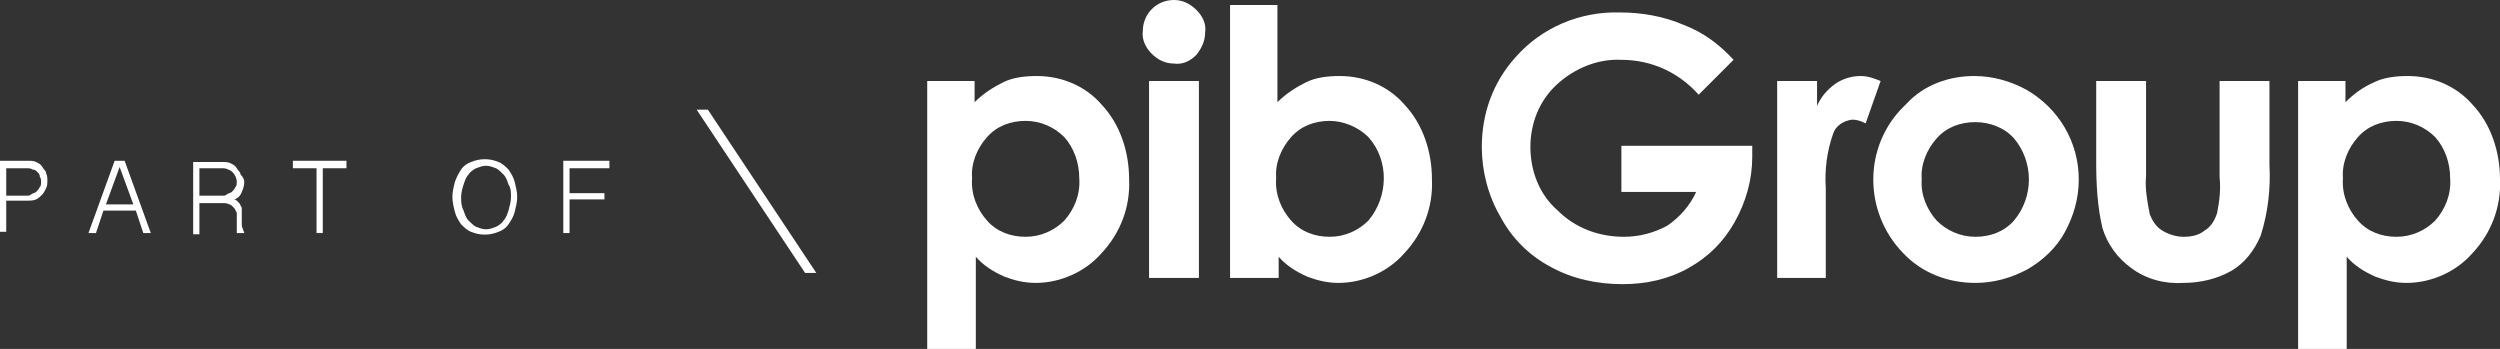
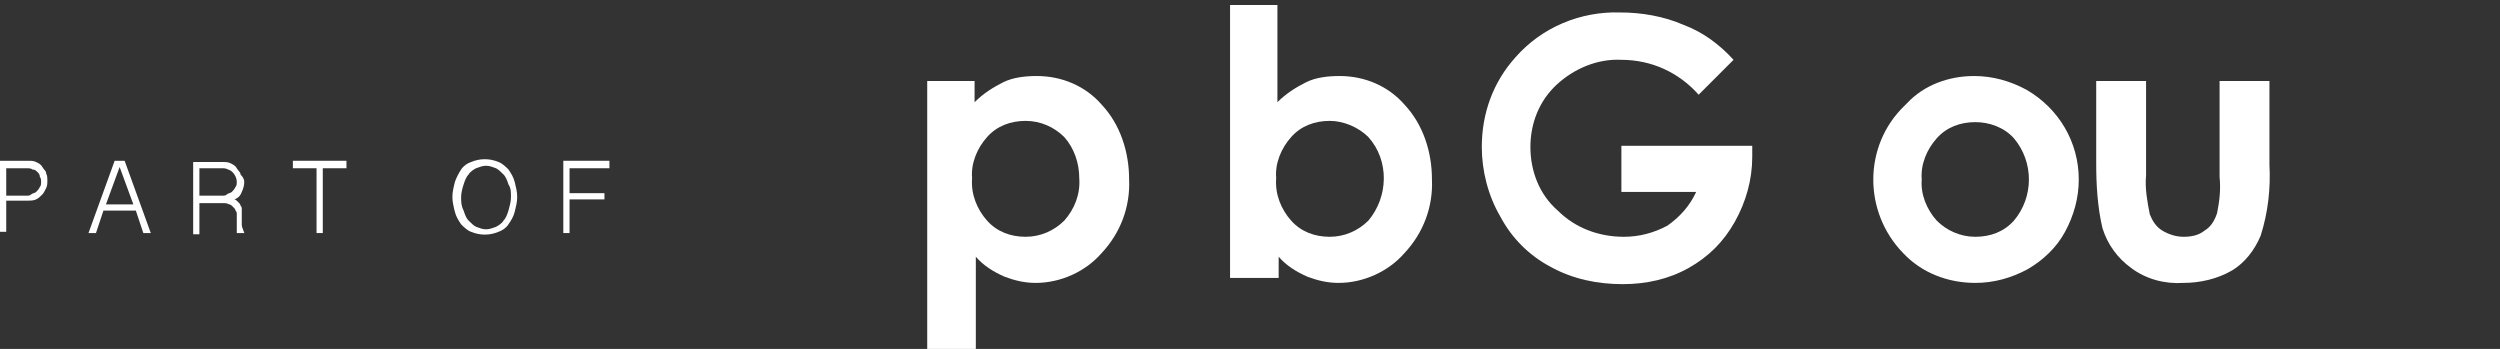
<svg xmlns="http://www.w3.org/2000/svg" version="1.1" id="Layer_1" x="0px" y="0px" viewBox="0 0 200.6 28" style="enable-background:new 0 0 200.6 28;" xml:space="preserve">
  <rect x="0" y="0" width="200.6" height="28" fill="#333333" stroke="none" />
  <style type="text/css"> .st0{fill:#FFFFFF;} </style>
  <g>
    <g>
      <g>
        <path class="st0" d="M78.2,6.5v1.7c0.7-0.7,1.5-1.2,2.3-1.6c0.8-0.4,1.8-0.5,2.7-0.5c2,0,3.9,0.8,5.2,2.3c1.5,1.6,2.2,3.8,2.2,6 c0.1,2.2-0.7,4.3-2.2,5.9c-1.3,1.5-3.3,2.4-5.3,2.4c-0.9,0-1.7-0.2-2.5-0.5c-0.9-0.4-1.7-0.9-2.3-1.6V28h-3.9V6.5H78.2z M82.3,9.7c-1.2,0-2.3,0.4-3.1,1.3c-0.8,0.9-1.3,2.1-1.2,3.3c-0.1,1.3,0.4,2.5,1.2,3.4c0.8,0.9,1.9,1.3,3.1,1.3 c1.2,0,2.3-0.5,3.1-1.3c0.8-0.9,1.3-2.1,1.2-3.4c0-1.2-0.4-2.4-1.2-3.3C84.6,10.2,83.5,9.7,82.3,9.7L82.3,9.7z" />
-         <path class="st0" d="M94.2,0c0.7,0,1.3,0.3,1.8,0.8c0.5,0.5,0.8,1.1,0.7,1.8c0,0.7-0.3,1.3-0.7,1.8c-0.5,0.5-1.1,0.8-1.8,0.7 c-0.7,0-1.3-0.3-1.8-0.8c-0.5-0.5-0.8-1.2-0.7-1.8C91.7,1.1,92.8,0,94.2,0L94.2,0z M92.2,6.5h4v15.8h-4L92.2,6.5z" />
        <path class="st0" d="M102.5,0.4v7.8c0.7-0.7,1.5-1.2,2.3-1.6c0.8-0.4,1.8-0.5,2.7-0.5c2,0,3.9,0.8,5.2,2.3c1.5,1.6,2.2,3.8,2.2,6 c0.1,2.2-0.7,4.3-2.2,5.9c-1.3,1.5-3.3,2.4-5.3,2.4c-0.9,0-1.7-0.2-2.5-0.5c-0.9-0.4-1.7-0.9-2.3-1.6v1.7h-3.9V0.4H102.5z M106.7,9.7c-1.2,0-2.3,0.4-3.1,1.3c-0.8,0.9-1.3,2.1-1.2,3.3c-0.1,1.3,0.4,2.5,1.2,3.4c0.8,0.9,1.9,1.3,3.1,1.3 c1.2,0,2.3-0.5,3.1-1.3c1.6-1.9,1.7-4.8,0-6.7C109,10.2,107.8,9.7,106.7,9.7L106.7,9.7z" />
      </g>
      <g>
        <path class="st0" d="M139.1,4.8l-2.8,2.8c-1.6-1.8-3.8-2.8-6.2-2.8c-1.9-0.1-3.8,0.7-5.2,2c-1.4,1.3-2.1,3.1-2.1,5 c0,1.9,0.7,3.8,2.2,5.1c1.4,1.4,3.3,2.1,5.3,2.1c1.2,0,2.4-0.3,3.5-0.9c1-0.7,1.8-1.6,2.3-2.7h-6v-3.7h10.5l0,0.9 c0,1.8-0.5,3.6-1.4,5.2c-0.9,1.6-2.1,2.8-3.7,3.7c-1.6,0.9-3.4,1.3-5.3,1.3c-2,0-4-0.4-5.8-1.4c-1.7-0.9-3.1-2.3-4-4 c-1-1.7-1.5-3.7-1.5-5.6c0-2.7,0.9-5.2,2.7-7.2c2.1-2.4,5.2-3.7,8.4-3.6c1.7,0,3.5,0.3,5.1,1C136.7,2.6,138,3.6,139.1,4.8 L139.1,4.8z" />
-         <path class="st0" d="M142.4,6.5h3.4v2c0.3-0.7,0.8-1.3,1.5-1.8c0.6-0.4,1.3-0.6,2-0.6c0.6,0,1.1,0.2,1.6,0.4l-1.2,3.4 c-0.4-0.2-0.7-0.3-1.1-0.3c-0.7,0.1-1.3,0.5-1.5,1.1c-0.5,1.4-0.7,2.9-0.6,4.4l0,0.8v6.4h-3.9V6.5z" />
        <path class="st0" d="M158.4,6.1c1.5,0,2.9,0.4,4.2,1.1c2.6,1.5,4.2,4.2,4.2,7.2c0,1.5-0.4,2.9-1.1,4.2c-0.7,1.3-1.8,2.3-3,3 c-1.3,0.7-2.7,1.1-4.2,1.1c-2.2,0-4.3-0.8-5.8-2.4c-3.2-3.3-3.2-8.6,0.1-11.8c0.1-0.1,0.1-0.1,0.2-0.2 C154.4,6.8,156.4,6.1,158.4,6.1L158.4,6.1z M158.5,9.8c-1.2,0-2.3,0.4-3.1,1.3c-0.8,0.9-1.3,2.1-1.2,3.3 c-0.1,1.2,0.4,2.4,1.2,3.3c0.8,0.8,1.9,1.3,3.1,1.3c1.2,0,2.3-0.4,3.1-1.3c1.6-1.9,1.6-4.7,0-6.6C160.8,10.2,159.6,9.8,158.5,9.8 z" />
        <path class="st0" d="M168.2,6.5h4v7.6c-0.1,1,0.1,2.1,0.3,3.1c0.2,0.5,0.5,1,1,1.3c0.5,0.3,1.1,0.5,1.7,0.5 c0.6,0,1.2-0.1,1.7-0.5c0.5-0.3,0.8-0.8,1-1.4c0.2-1,0.3-1.9,0.2-2.9V6.5h4v6.7c0.1,1.9-0.1,3.8-0.7,5.7 c-0.5,1.2-1.3,2.2-2.3,2.8c-1.2,0.7-2.6,1-3.9,1c-1.5,0.1-3-0.3-4.2-1.2c-1.1-0.8-1.9-1.9-2.3-3.2c-0.4-1.7-0.5-3.5-0.5-5.2 L168.2,6.5z" />
-         <path class="st0" d="M188.2,6.5v1.7c0.7-0.7,1.4-1.2,2.3-1.6c0.8-0.4,1.8-0.5,2.7-0.5c2,0,3.9,0.8,5.2,2.3c1.5,1.6,2.2,3.8,2.2,6 c0.1,2.2-0.7,4.3-2.2,5.9c-1.3,1.5-3.3,2.4-5.3,2.4c-0.9,0-1.7-0.2-2.5-0.5c-0.9-0.4-1.7-0.9-2.3-1.6V28h-3.9V6.5H188.2z M192.3,9.7c-1.2,0-2.3,0.4-3.1,1.3c-0.8,0.9-1.3,2.1-1.2,3.3c-0.1,1.3,0.4,2.5,1.2,3.4c0.8,0.9,1.9,1.3,3.1,1.3 c1.2,0,2.3-0.5,3.1-1.3c0.8-0.9,1.3-2.1,1.2-3.4c0-1.2-0.4-2.4-1.2-3.3C194.6,10.2,193.5,9.7,192.3,9.7L192.3,9.7z" />
      </g>
    </g>
    <g>
      <path class="st0" d="M0,12.9h2.2c0.3,0,0.5,0,0.7,0.1c0.2,0.1,0.4,0.2,0.5,0.4c0.1,0.2,0.3,0.3,0.3,0.5c0.1,0.2,0.1,0.4,0.1,0.6 c0,0.2,0,0.4-0.1,0.6c-0.1,0.2-0.2,0.4-0.3,0.5c-0.2,0.2-0.3,0.3-0.5,0.4c-0.2,0.1-0.5,0.1-0.7,0.1H0.5v2.5H0V12.9z M0.5,15.7h1.6 c0.2,0,0.3,0,0.4-0.1c0.1-0.1,0.3-0.1,0.4-0.2c0.1-0.1,0.2-0.2,0.3-0.4c0.1-0.1,0.1-0.3,0.1-0.4c0-0.1,0-0.3-0.1-0.4 C3.2,14,3.1,13.9,3,13.8c-0.1-0.1-0.2-0.2-0.4-0.2c-0.1-0.1-0.3-0.1-0.5-0.1H0.5V15.7z" />
      <path class="st0" d="M10,12.9l2.1,5.8h-0.6l-0.6-1.8H8.3l-0.6,1.8H7.1l2.1-5.8H10z M9.6,13.4l-1.1,3h2.2L9.6,13.4z" />
      <path class="st0" d="M19.6,14.6c0,0.3-0.1,0.6-0.2,0.8c-0.1,0.3-0.3,0.5-0.6,0.6c0.1,0,0.2,0.1,0.3,0.2c0.1,0.1,0.2,0.2,0.2,0.3 c0.1,0.1,0.1,0.2,0.1,0.3c0,0.1,0,0.2,0,0.4V18c0,0.1,0,0.2,0.1,0.4c0,0.1,0.1,0.2,0.1,0.3h-0.6C19,18.6,19,18.5,19,18.4 c0-0.1,0-0.2,0-0.3v-0.9c0-0.1,0-0.2-0.1-0.3c0-0.1-0.1-0.2-0.2-0.3c-0.1-0.1-0.2-0.2-0.3-0.2c-0.2-0.1-0.3-0.1-0.5-0.1H16v2.5 h-0.5v-5.8h2.3c0.3,0,0.5,0,0.7,0.1c0.2,0.1,0.4,0.2,0.5,0.4c0.1,0.2,0.3,0.3,0.3,0.5C19.5,14.2,19.6,14.4,19.6,14.6z M16,15.7 h1.8c0.2,0,0.3,0,0.4-0.1c0.1-0.1,0.3-0.1,0.4-0.2c0.1-0.1,0.2-0.2,0.3-0.4c0.1-0.1,0.1-0.3,0.1-0.4c0-0.4-0.3-0.9-0.7-1 c-0.2-0.1-0.3-0.1-0.5-0.1H16L16,15.7z" />
      <path class="st0" d="M27.8,12.9v0.6h-1.9v5.2h-0.5v-5.2h-1.9v-0.6H27.8z" />
      <path class="st0" d="M41.5,15.8c0,0.4-0.1,0.8-0.2,1.2c-0.1,0.4-0.3,0.7-0.5,1c-0.2,0.3-0.5,0.5-0.8,0.6c-0.7,0.3-1.5,0.3-2.2,0 c-0.3-0.1-0.6-0.4-0.8-0.6c-0.2-0.3-0.4-0.6-0.5-1c-0.1-0.4-0.2-0.8-0.2-1.2c0-0.4,0.1-0.8,0.2-1.2c0.1-0.3,0.3-0.7,0.5-1 c0.2-0.3,0.5-0.5,0.8-0.6c0.7-0.3,1.5-0.3,2.2,0c0.3,0.1,0.6,0.4,0.8,0.6c0.2,0.3,0.4,0.6,0.5,1C41.4,15,41.5,15.4,41.5,15.8z M41,15.8c0-0.4,0-0.7-0.2-1c-0.1-0.3-0.2-0.6-0.4-0.8c-0.2-0.2-0.4-0.4-0.6-0.5c-0.3-0.1-0.5-0.2-0.8-0.2c-0.3,0-0.5,0.1-0.8,0.2 c-0.2,0.1-0.5,0.3-0.6,0.5c-0.2,0.2-0.3,0.5-0.4,0.8c-0.1,0.3-0.2,0.7-0.2,1c0,0.4,0,0.7,0.2,1.1c0.1,0.3,0.2,0.6,0.4,0.8 c0.2,0.2,0.4,0.4,0.6,0.5c0.3,0.1,0.5,0.2,0.8,0.2c0.3,0,0.5-0.1,0.8-0.2c0.2-0.1,0.5-0.3,0.6-0.5c0.2-0.2,0.3-0.5,0.4-0.8 C40.9,16.5,41,16.2,41,15.8z" />
      <path class="st0" d="M48.9,12.9v0.6h-3.2v2h2.8V16h-2.8v2.7h-0.5v-5.8L48.9,12.9z" />
    </g>
-     <path class="st0" d="M65.5,21.9L56.8,8.8h-0.9l8.7,13.1L65.5,21.9z" />
  </g>
</svg>